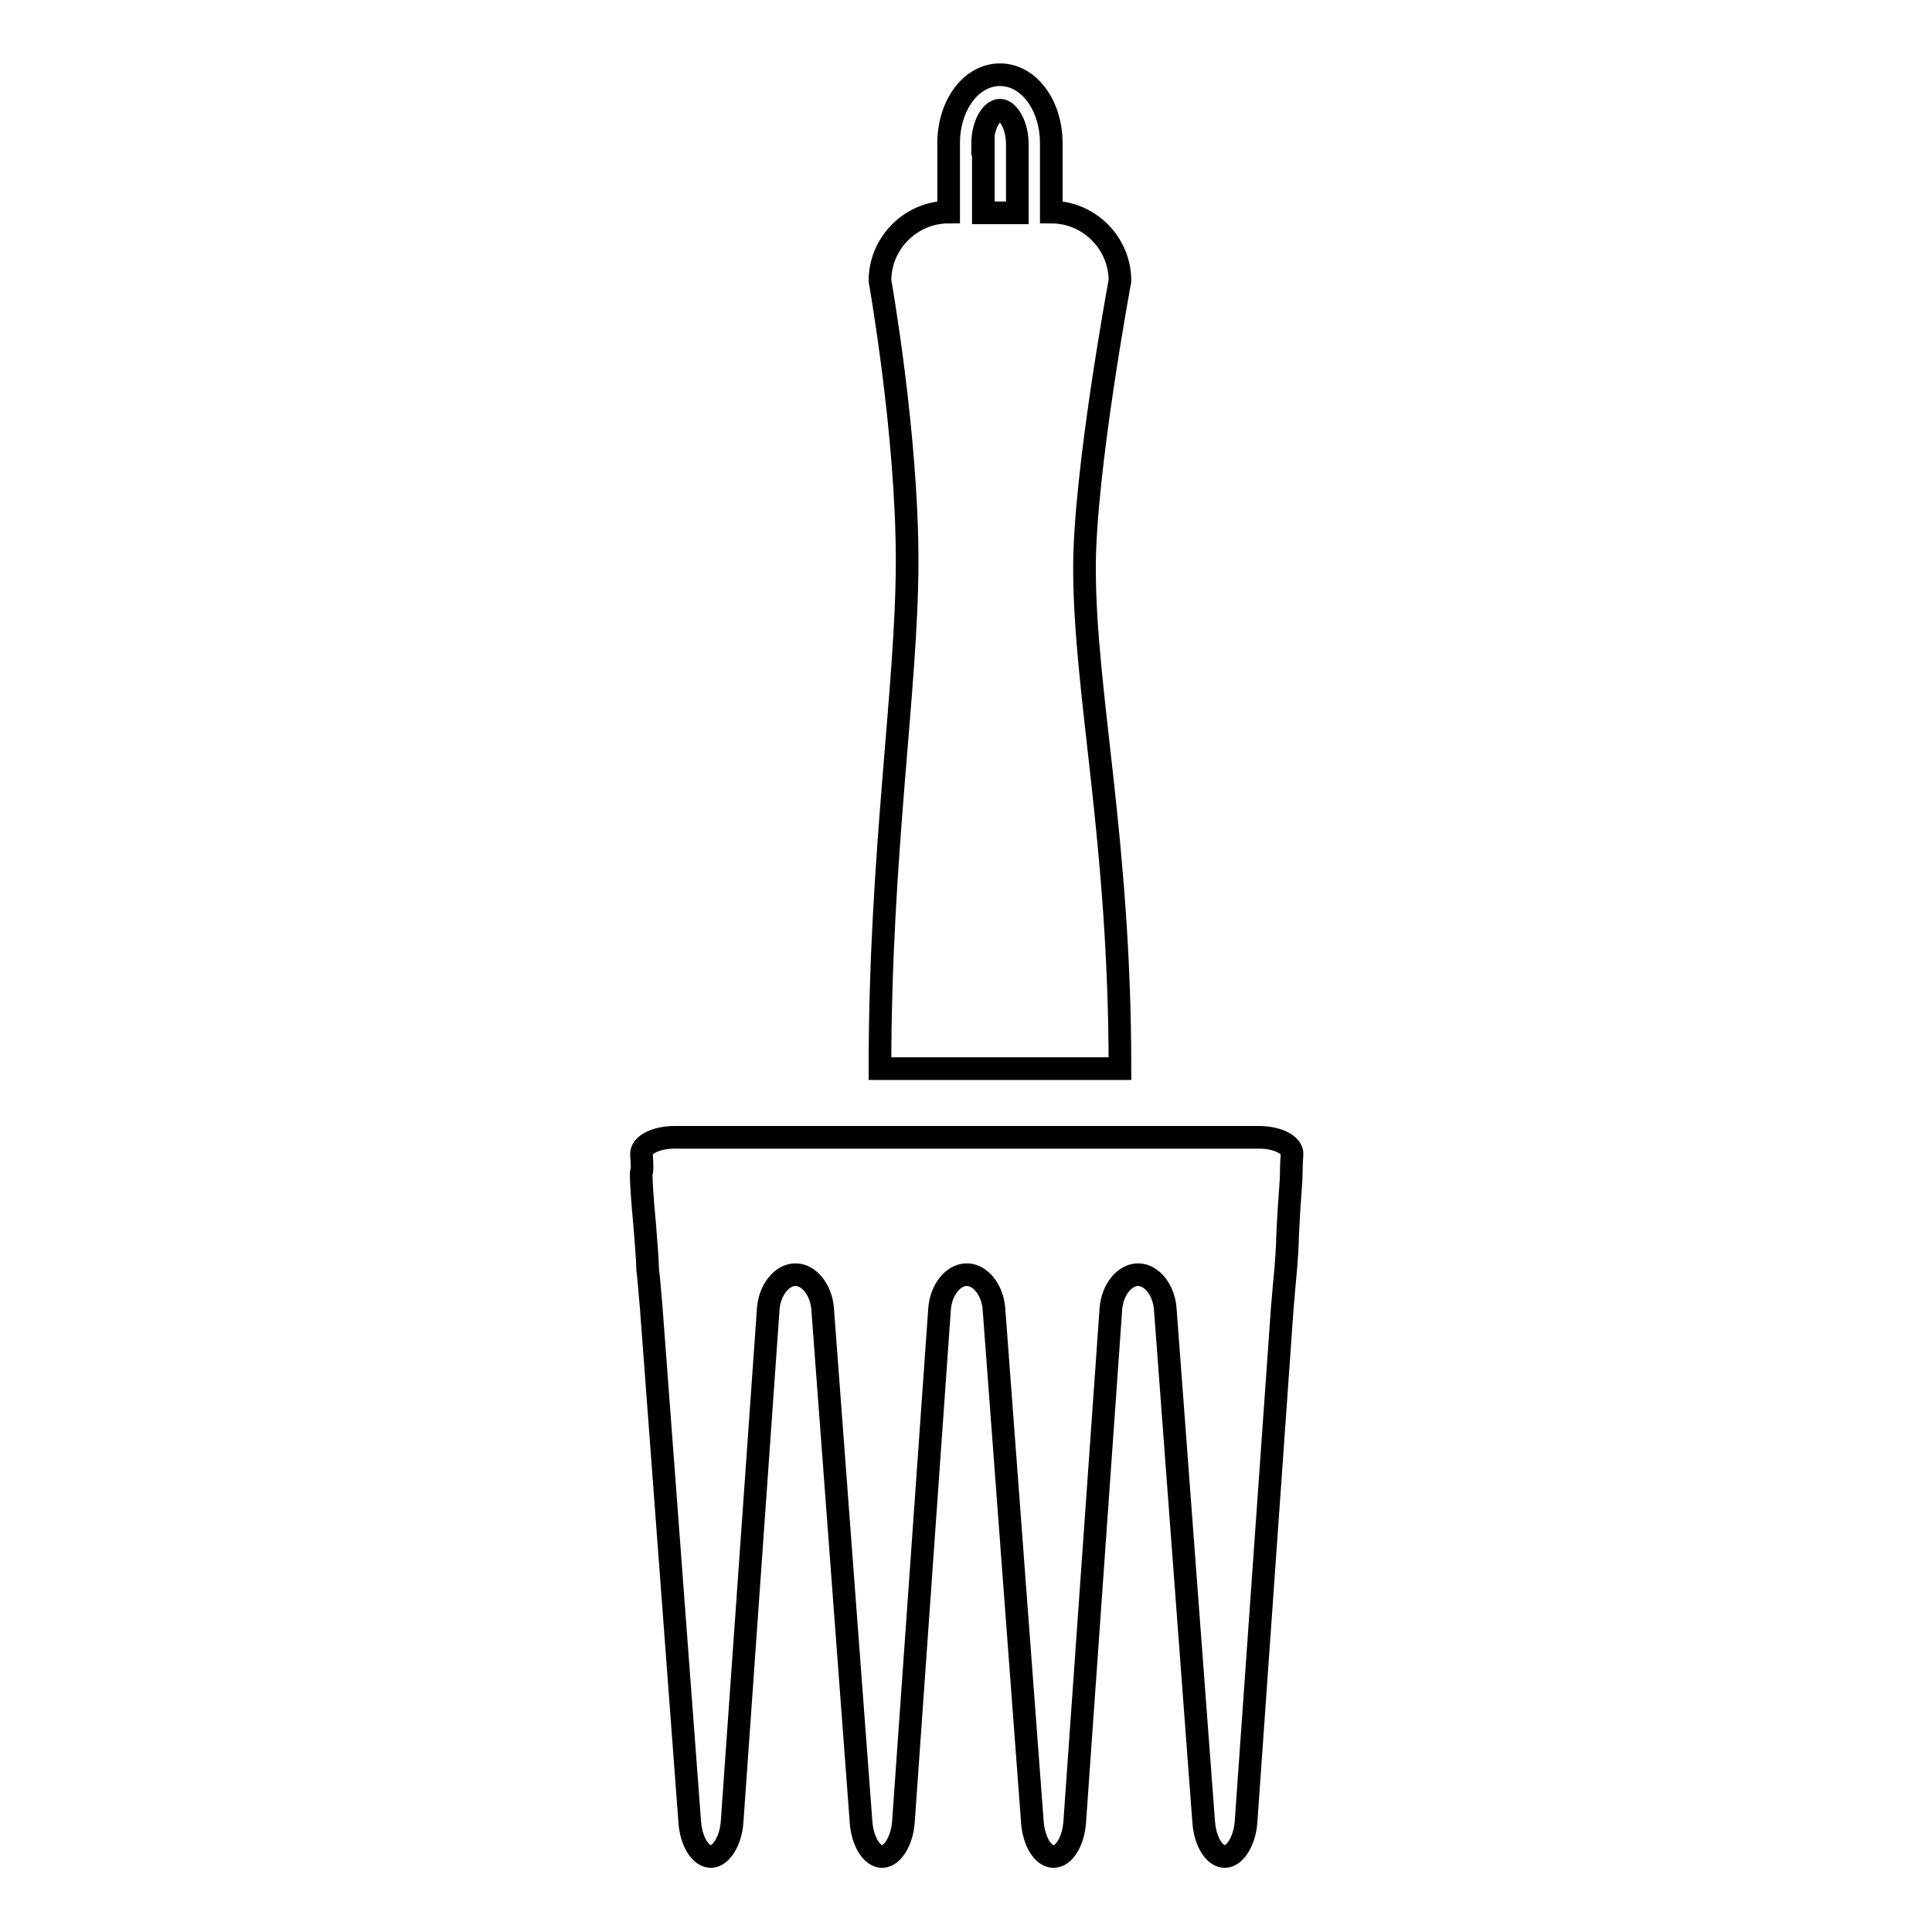
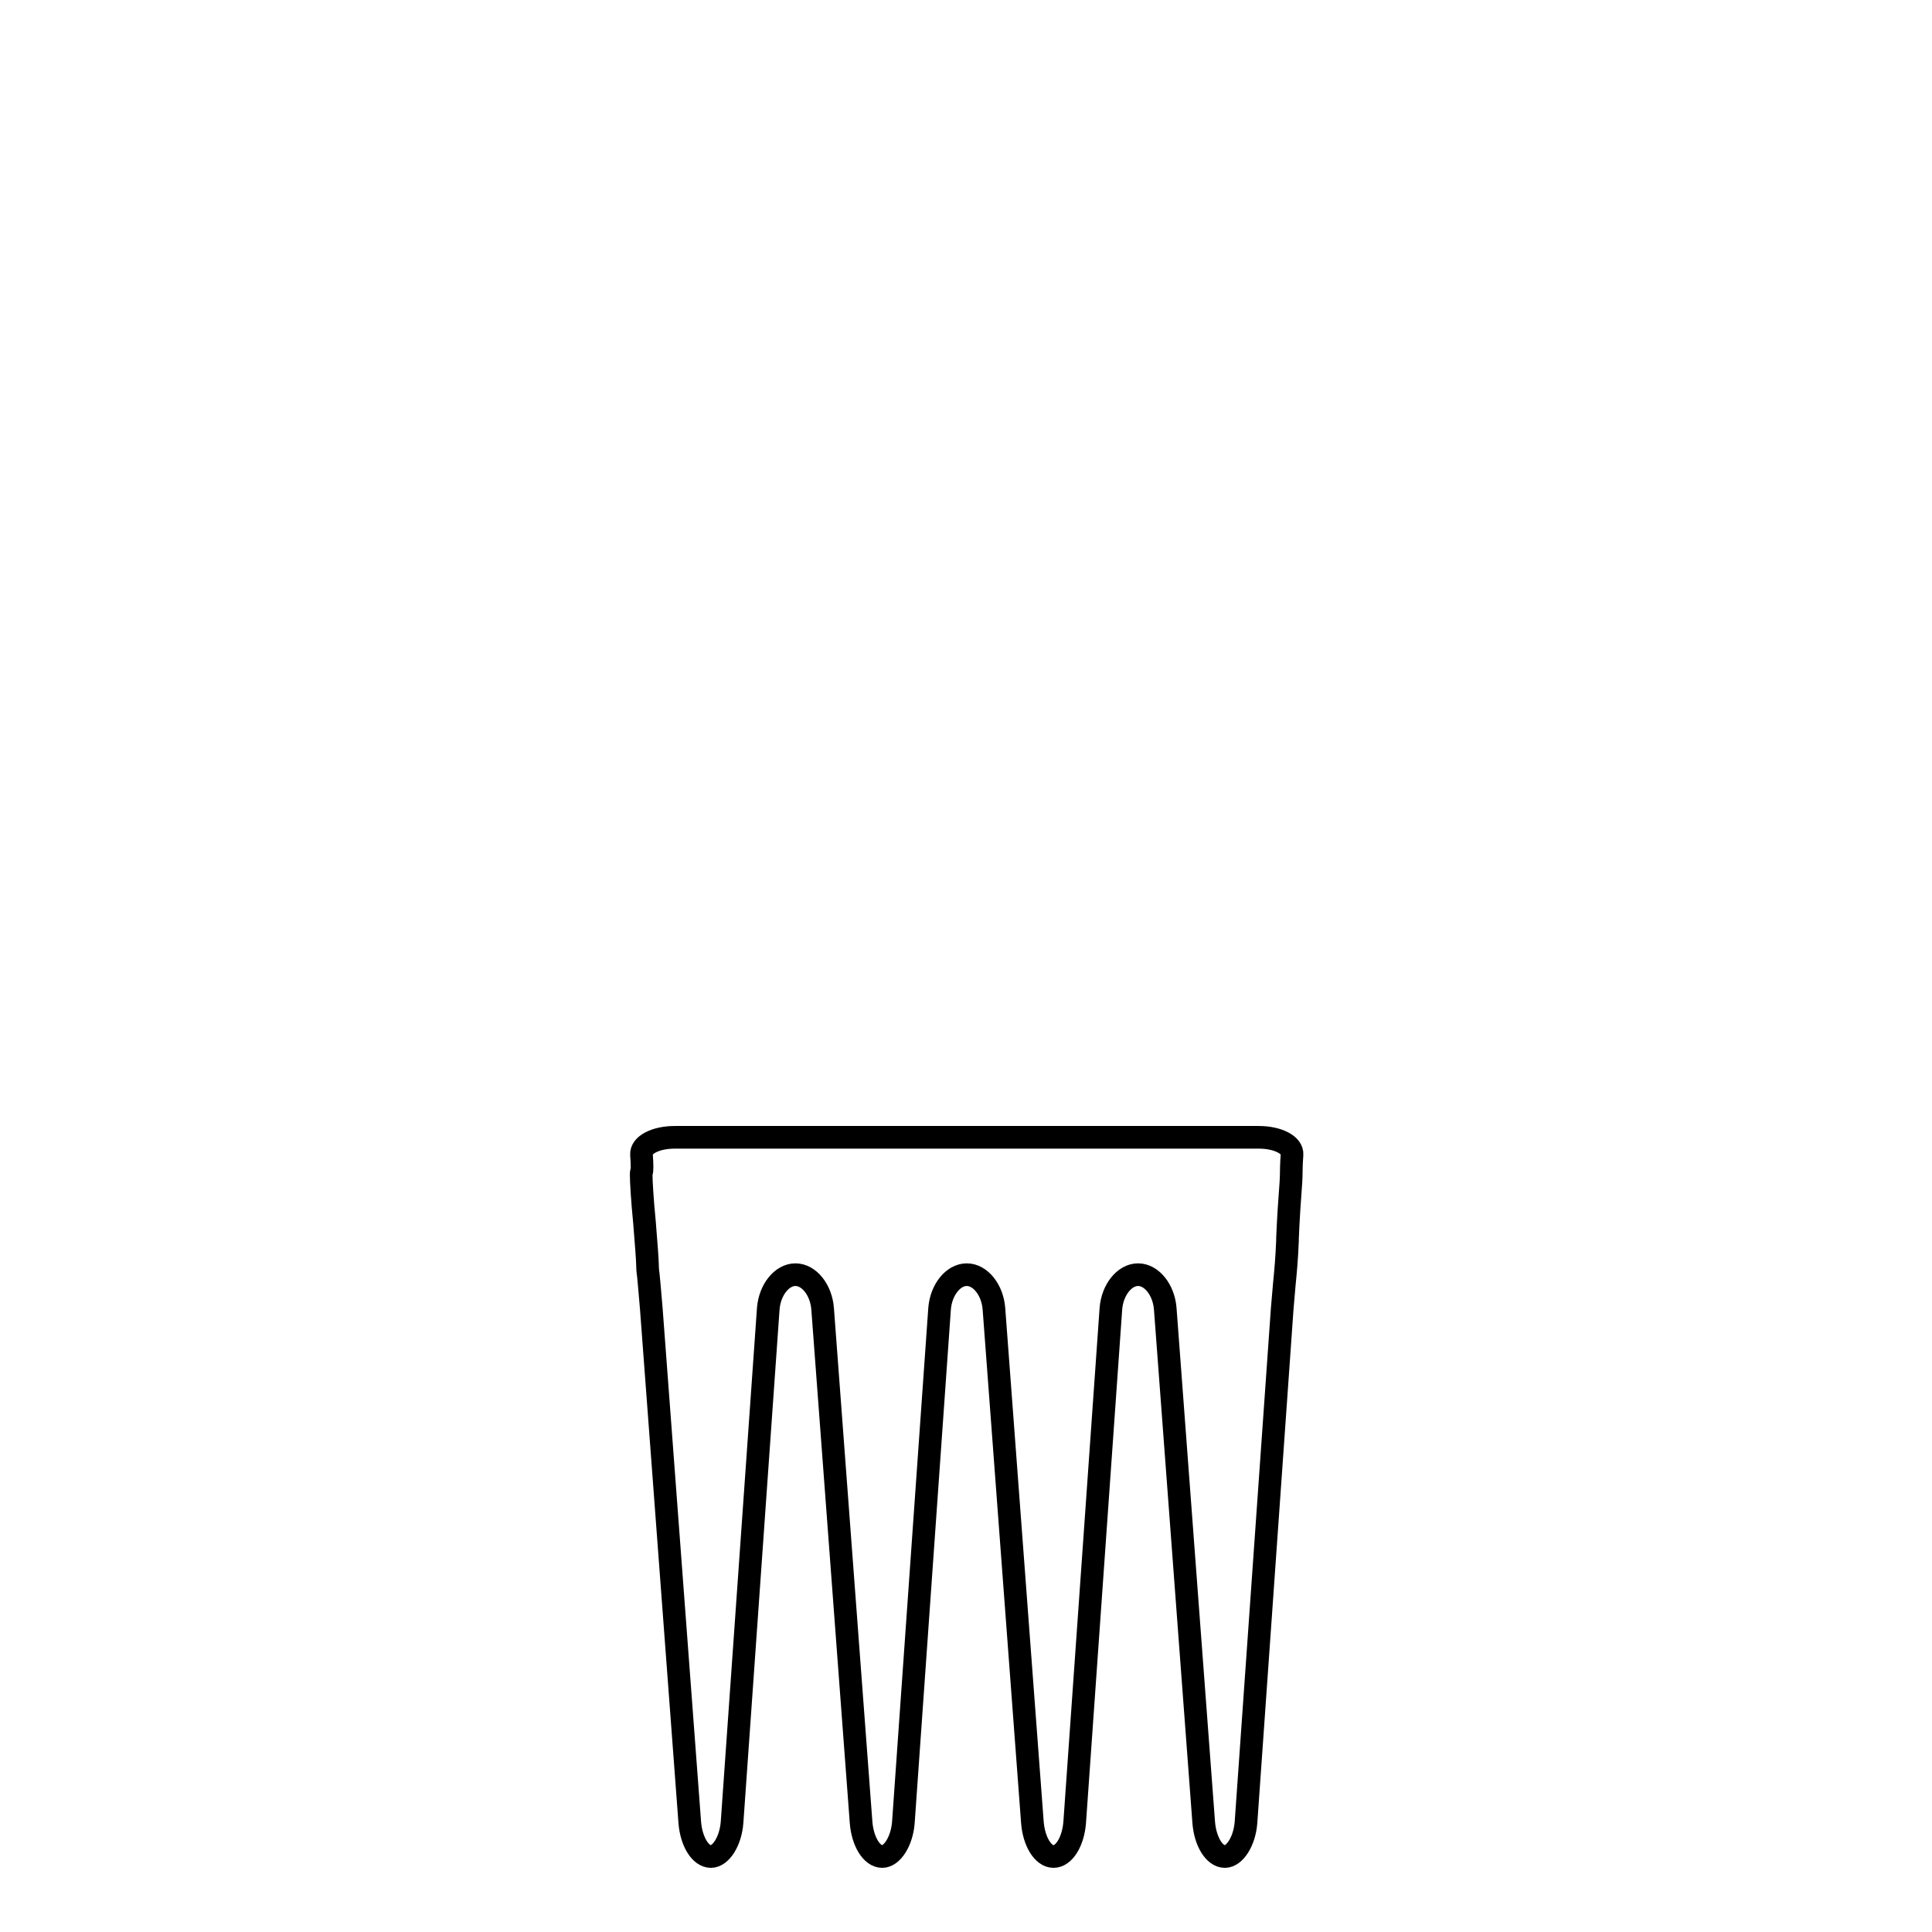
<svg xmlns="http://www.w3.org/2000/svg" version="1.1" x="0px" y="0px" viewBox="0 0 256 256" enable-background="new 0 0 256 256" xml:space="preserve">
  <g>
    <g>
      <g>
-         <path stroke-width="3" fill-opacity="0" stroke="#000000" d="M148.4,141.6c0-30.4-4.7-49.7-4.7-66.4c0-12.7,4.7-38,4.7-38c0-5-4.1-9.1-9.1-9.1v-9.1c0-5.1-3-9.1-6.8-9.1s-6.8,4-6.8,9.1v9.1c-5,0-9.1,4.1-9.1,9.1c0,0,3.6,20.2,3.6,37.1c0,16.8-3.6,38.6-3.6,67.3C120.2,141.6,145.2,141.6,148.4,141.6z M130.2,19.1c0-2.6,1.2-4.5,2.3-4.5c1.1,0,2.3,2,2.3,4.5v9.1h-4.5V19.1L130.2,19.1z" />
        <path stroke-width="3" fill-opacity="0" stroke="#000000" d="M85.4,162c0.2,2.5,0.4,5,0.4,5.7c0,0.6,0.1,1.2,0.1,1.2c0,0,0.2,2,0.4,4.5l5.1,68.1c0.2,2.5,1.4,4.5,2.8,4.5c1.3,0,2.6-2,2.8-4.5l4.8-68.1c0.2-2.5,1.8-4.5,3.6-4.5c1.8,0,3.4,2,3.6,4.5l5.1,68.1c0.2,2.5,1.4,4.5,2.8,4.5c1.3,0,2.6-2,2.8-4.5l4.8-68.1c0.2-2.5,1.8-4.5,3.6-4.5c1.8,0,3.4,2,3.6,4.5l5.1,68.1c0.2,2.5,1.4,4.5,2.8,4.5s2.6-2,2.8-4.5l4.8-68.1c0.2-2.5,1.8-4.5,3.6-4.5c1.8,0,3.4,2,3.6,4.5l5.1,68.1c0.2,2.5,1.4,4.5,2.8,4.5c1.3,0,2.6-2,2.8-4.5l4.8-68.1c0.2-2.5,0.4-4.5,0.4-4.5s0.2-2,0.3-4.5l0-0.3c0.1-2.5,0.3-5.5,0.4-6.7c0.1-1.2,0.1-2.1,0.1-2.1c0,0,0-1,0.1-2.3c0.1-1.3-1.9-2.3-4.4-2.3H89.4c-2.5,0-4.5,1-4.4,2.3c0.1,1.3,0.1,2.3,0,2.3c-0.1,0,0,2,0.2,4.5L85.4,162z" />
      </g>
      <g />
      <g />
      <g />
      <g />
      <g />
      <g />
      <g />
      <g />
      <g />
      <g />
      <g />
      <g />
      <g />
      <g />
      <g />
    </g>
  </g>
</svg>